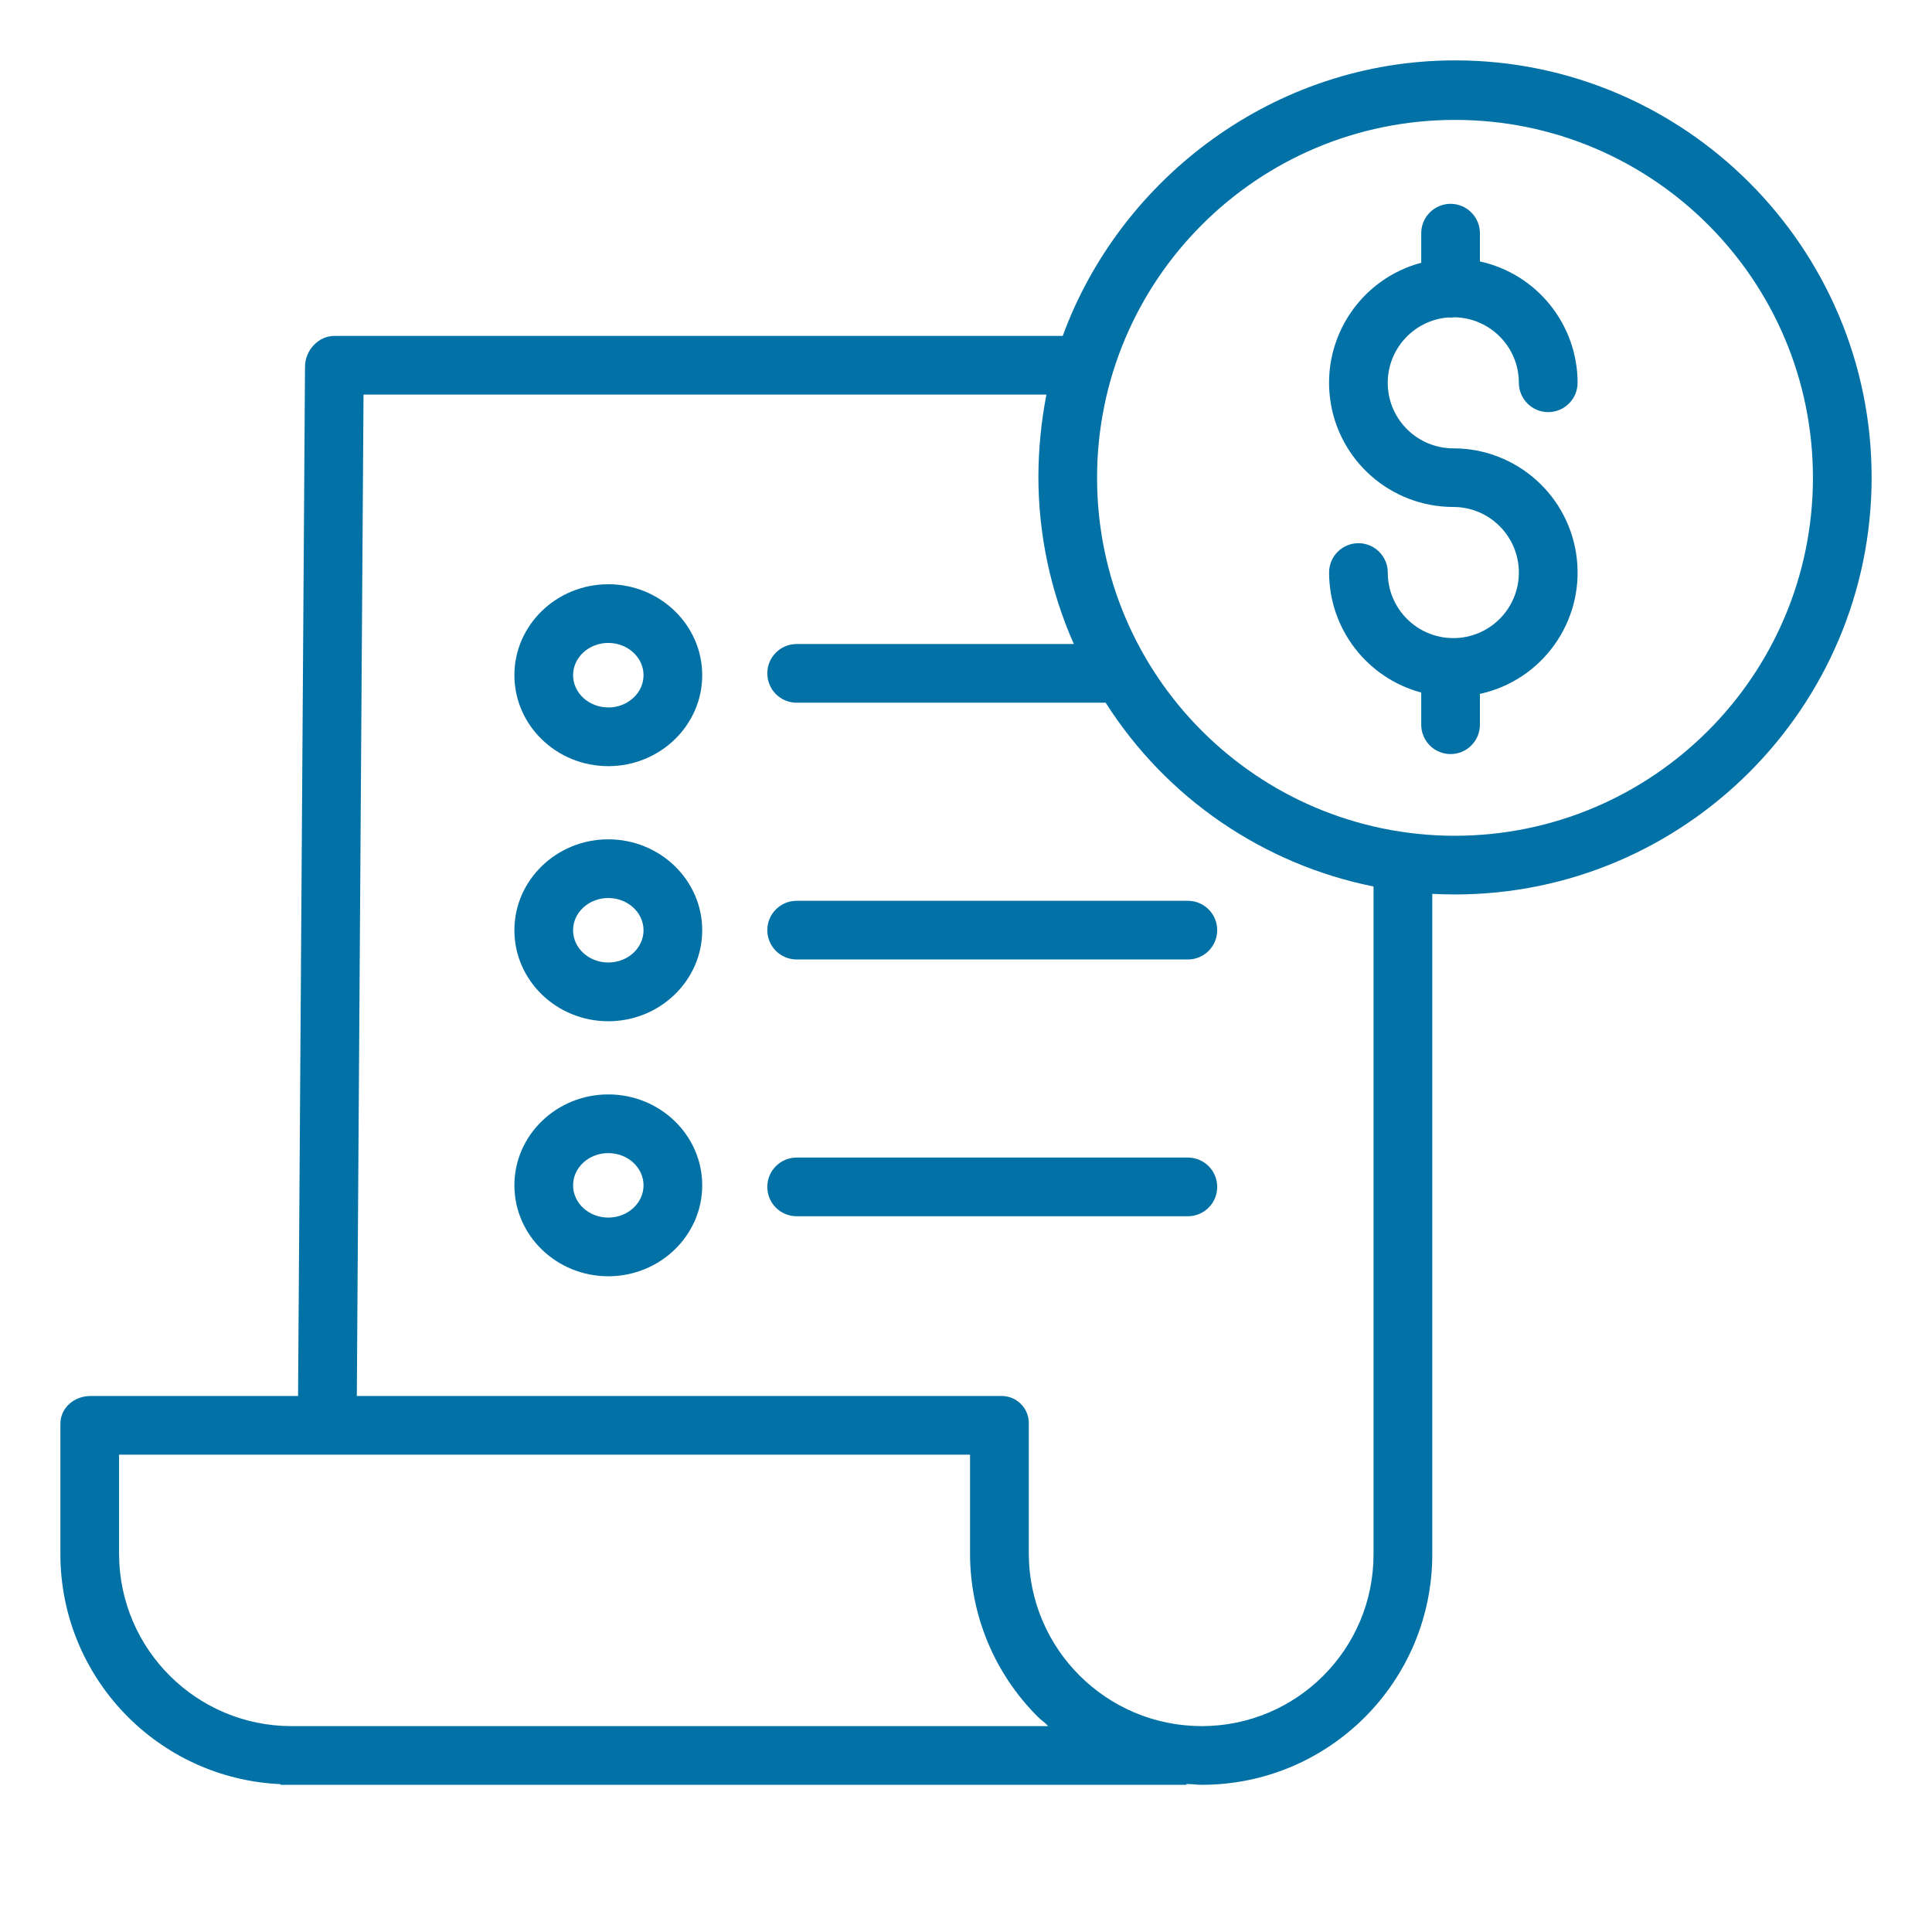
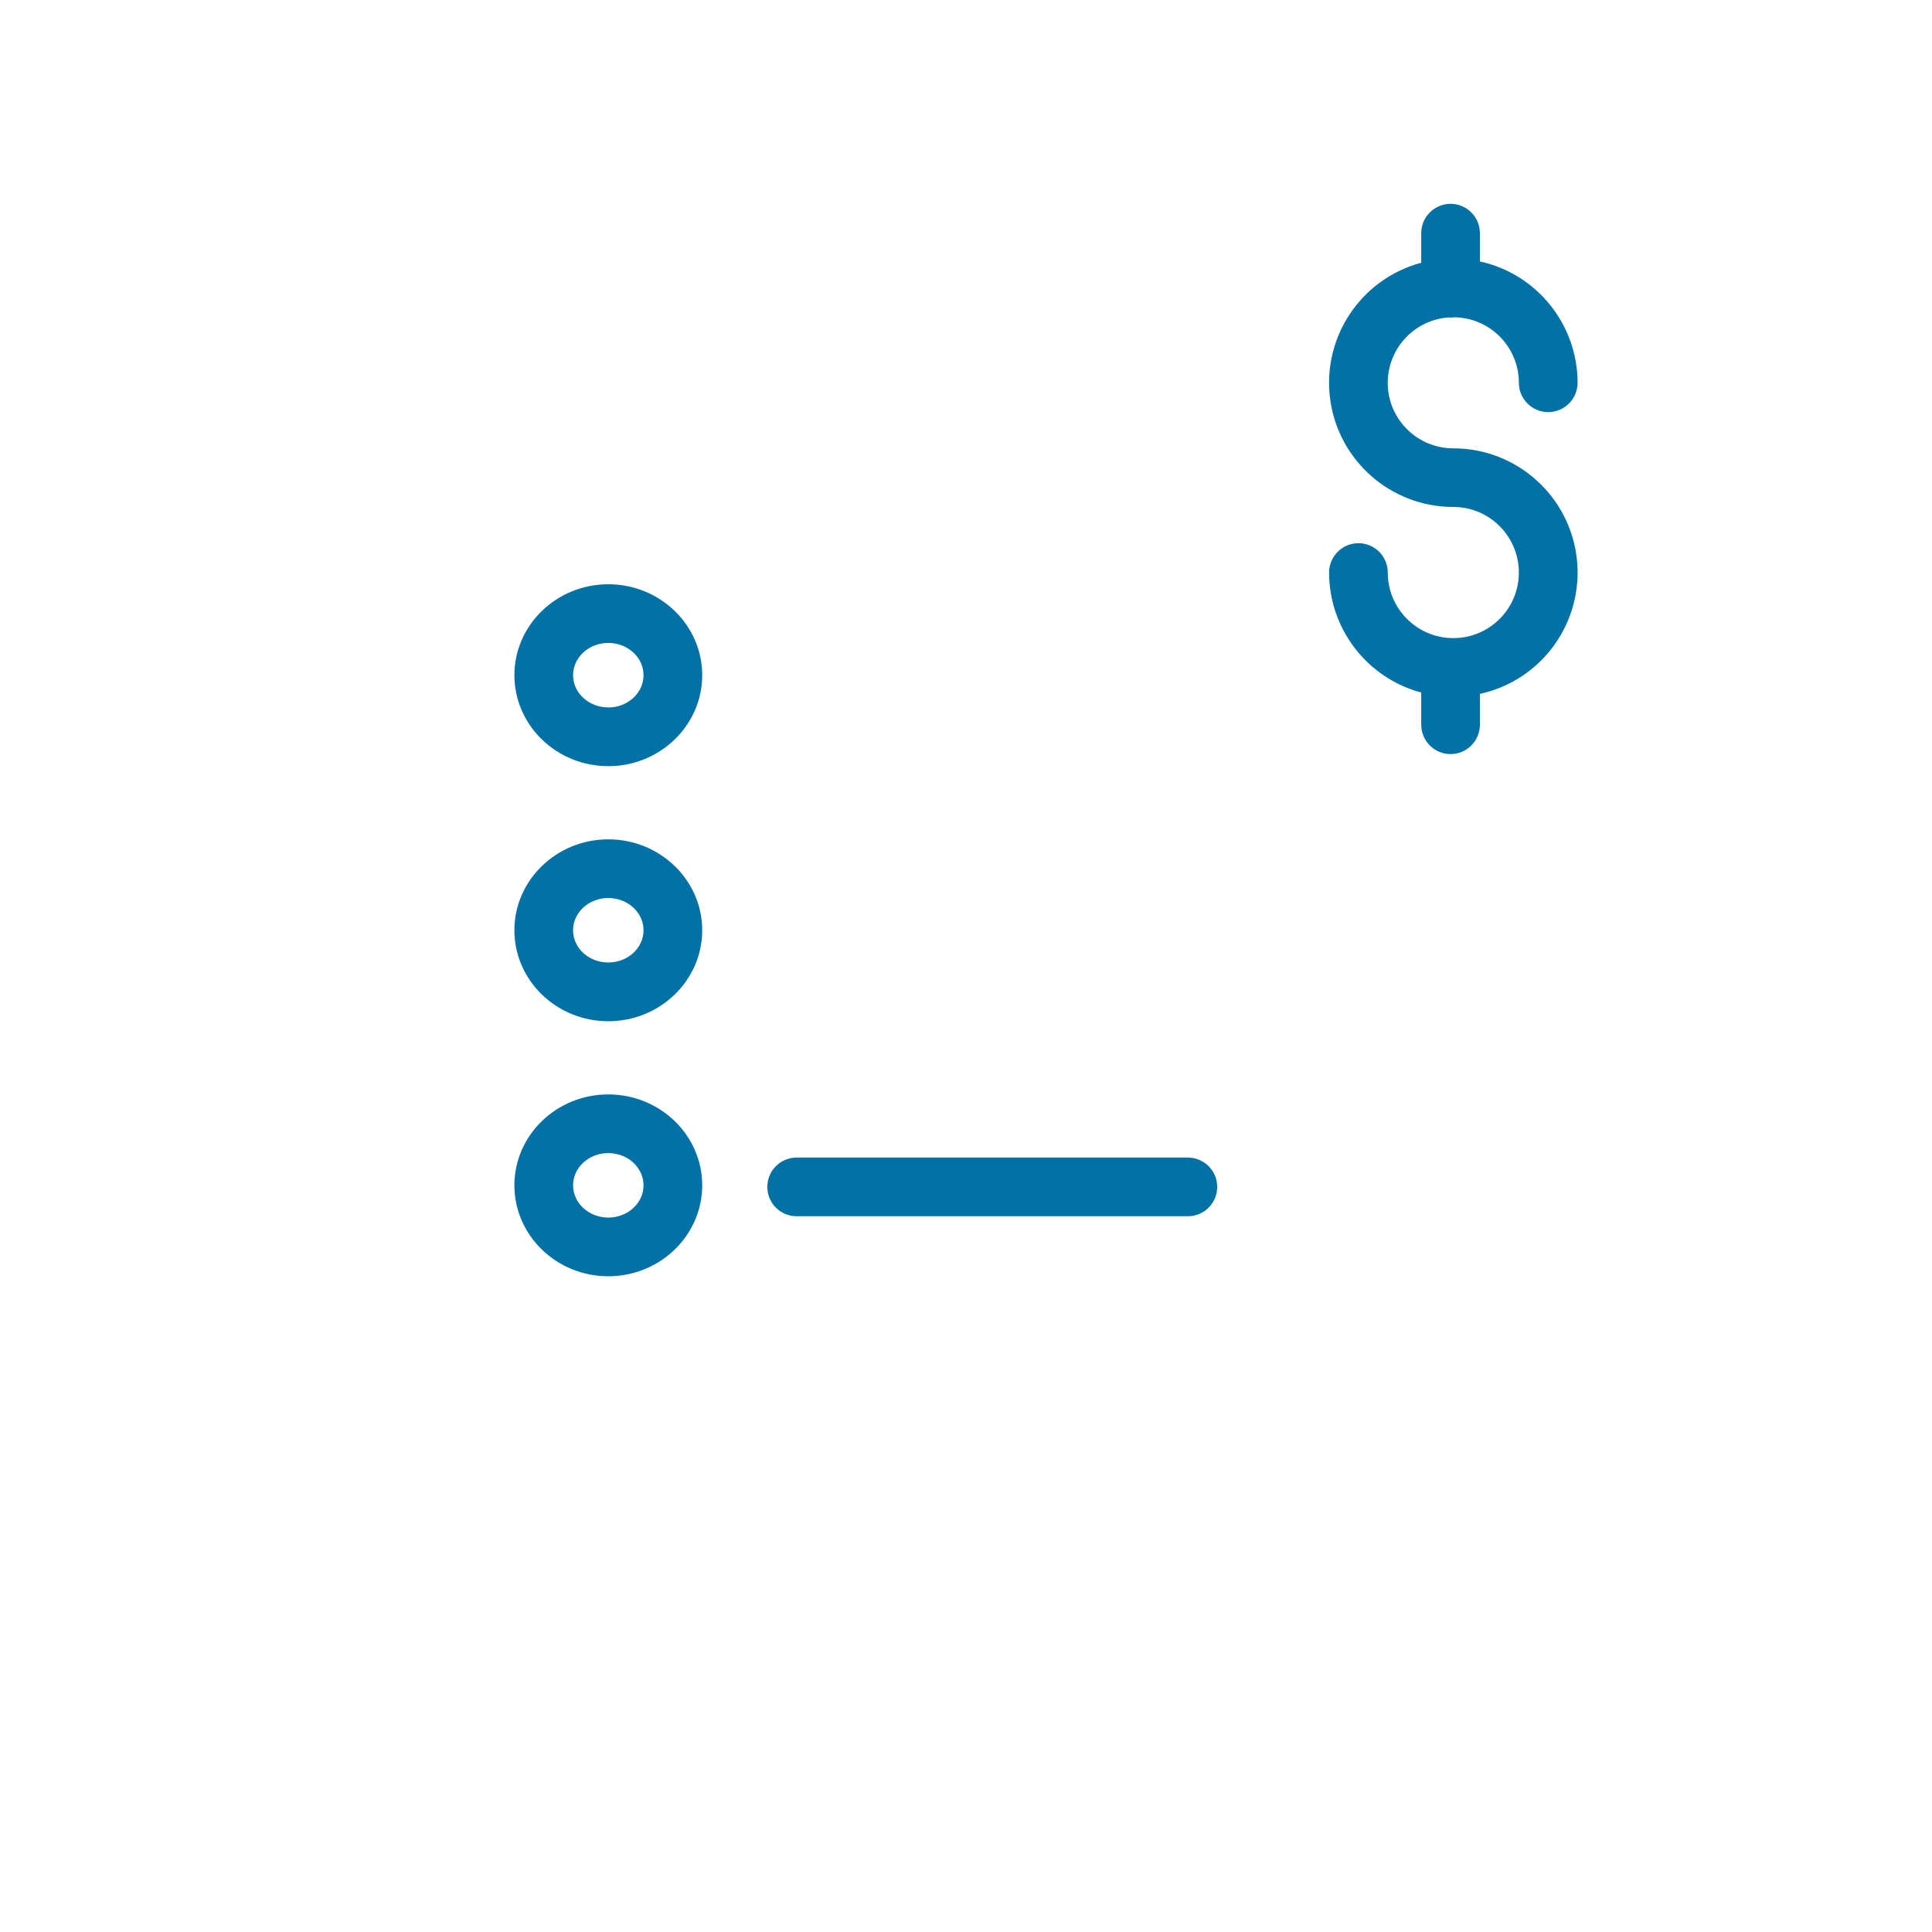
<svg xmlns="http://www.w3.org/2000/svg" width="32" height="32" viewBox="0 0 32 32" fill="none">
  <path d="M23.987 5.258C24 5.259 24.013 5.26 24.026 5.26C24.049 5.26 24.071 5.258 24.093 5.255C24.684 5.267 25.157 5.749 25.157 6.339C25.157 6.608 25.375 6.826 25.643 6.826C25.912 6.826 26.13 6.608 26.13 6.339C26.128 5.373 25.456 4.537 24.512 4.33V3.863C24.512 3.594 24.294 3.376 24.026 3.376C23.758 3.376 23.54 3.594 23.54 3.863V4.352C22.542 4.618 21.897 5.584 22.031 6.608C22.166 7.632 23.039 8.397 24.072 8.397C24.671 8.397 25.157 8.884 25.157 9.483C25.157 10.083 24.671 10.569 24.072 10.569C23.472 10.569 22.986 10.083 22.986 9.483C22.986 9.215 22.768 8.997 22.5 8.997C22.231 8.997 22.014 9.215 22.014 9.483C22.015 10.415 22.641 11.229 23.54 11.471V12.004C23.54 12.272 23.758 12.49 24.026 12.49C24.294 12.49 24.512 12.272 24.512 12.004V11.493C25.539 11.269 26.231 10.307 26.118 9.262C26.005 8.217 25.122 7.426 24.072 7.426C23.489 7.426 23.009 6.966 22.986 6.383C22.964 5.8 23.405 5.304 23.987 5.258V5.258Z" fill="#0271A6" />
-   <path d="M24.1 1C21.11 1 18.558 2.951 17.602 5.564H5.538C5.271 5.564 5.054 5.804 5.052 6.071L4.937 23.122H1.499C1.23 23.122 1 23.316 1 23.585V25.749C1.006 27.786 2.611 29.459 4.645 29.551V29.562H19.652V29.548C19.773 29.552 19.824 29.562 19.901 29.562H19.911C22.017 29.559 23.723 27.85 23.723 25.744V14.805C23.844 14.811 23.973 14.815 24.099 14.815C27.904 14.815 31 11.713 31 7.907C31 4.102 27.905 1 24.1 1ZM4.83 28.59H4.827C3.255 28.588 1.979 27.317 1.972 25.744V24.094H16.067V25.737C16.068 26.751 16.473 27.724 17.193 28.439C17.244 28.49 17.307 28.529 17.361 28.59H4.83ZM22.75 25.744C22.751 27.314 21.48 28.587 19.91 28.59H19.901C18.325 28.587 17.047 27.313 17.04 25.738V23.585C17.044 23.461 16.996 23.34 16.908 23.253C16.82 23.165 16.7 23.118 16.576 23.122H5.91L6.021 6.536H17.332C17.246 6.981 17.201 7.433 17.199 7.886C17.198 8.844 17.398 9.791 17.786 10.667H13.195C12.926 10.667 12.709 10.885 12.709 11.153C12.709 11.421 12.926 11.639 13.195 11.639H18.313C19.316 13.216 20.919 14.315 22.75 14.683V25.744ZM24.1 13.843C20.826 13.843 18.171 11.189 18.171 7.914C18.171 4.64 20.826 1.986 24.1 1.986C27.374 1.986 30.028 4.64 30.028 7.914C30.025 11.187 27.373 13.839 24.1 13.843Z" fill="#0271A6" />
  <path d="M10.075 13.902C9.217 13.902 8.52 14.578 8.52 15.408C8.52 16.239 9.217 16.915 10.075 16.915C10.933 16.915 11.631 16.239 11.631 15.408C11.631 14.578 10.933 13.902 10.075 13.902ZM10.075 15.942C9.753 15.942 9.492 15.703 9.492 15.408C9.492 15.113 9.753 14.874 10.075 14.874C10.397 14.874 10.659 15.114 10.659 15.408C10.659 15.703 10.397 15.942 10.075 15.942Z" fill="#0271A6" />
-   <path d="M12.709 15.406C12.709 15.674 12.926 15.892 13.195 15.892H19.675C19.943 15.892 20.161 15.674 20.161 15.406C20.161 15.138 19.943 14.92 19.675 14.92H13.195C12.926 14.92 12.709 15.138 12.709 15.406Z" fill="#0271A6" />
  <path d="M10.075 9.677C9.217 9.677 8.52 10.353 8.52 11.183C8.52 12.014 9.217 12.69 10.075 12.69C10.933 12.69 11.631 12.014 11.631 11.183C11.631 10.353 10.933 9.677 10.075 9.677ZM10.075 11.717C9.753 11.717 9.492 11.478 9.492 11.183C9.492 10.889 9.753 10.649 10.075 10.649C10.397 10.649 10.659 10.889 10.659 11.183C10.659 11.478 10.397 11.718 10.075 11.718V11.717Z" fill="#0271A6" />
  <path d="M10.075 18.127C9.217 18.127 8.52 18.802 8.52 19.633C8.52 20.463 9.217 21.139 10.075 21.139C10.933 21.139 11.631 20.463 11.631 19.633C11.631 18.802 10.933 18.127 10.075 18.127ZM10.075 20.167C9.753 20.167 9.492 19.927 9.492 19.633C9.492 19.338 9.753 19.099 10.075 19.099C10.397 19.099 10.659 19.338 10.659 19.633C10.659 19.927 10.397 20.167 10.075 20.167Z" fill="#0271A6" />
  <path d="M19.675 19.173H13.195C12.926 19.173 12.709 19.39 12.709 19.659C12.709 19.927 12.926 20.145 13.195 20.145H19.675C19.943 20.145 20.161 19.927 20.161 19.659C20.161 19.39 19.943 19.173 19.675 19.173Z" fill="#0271A6" />
</svg>